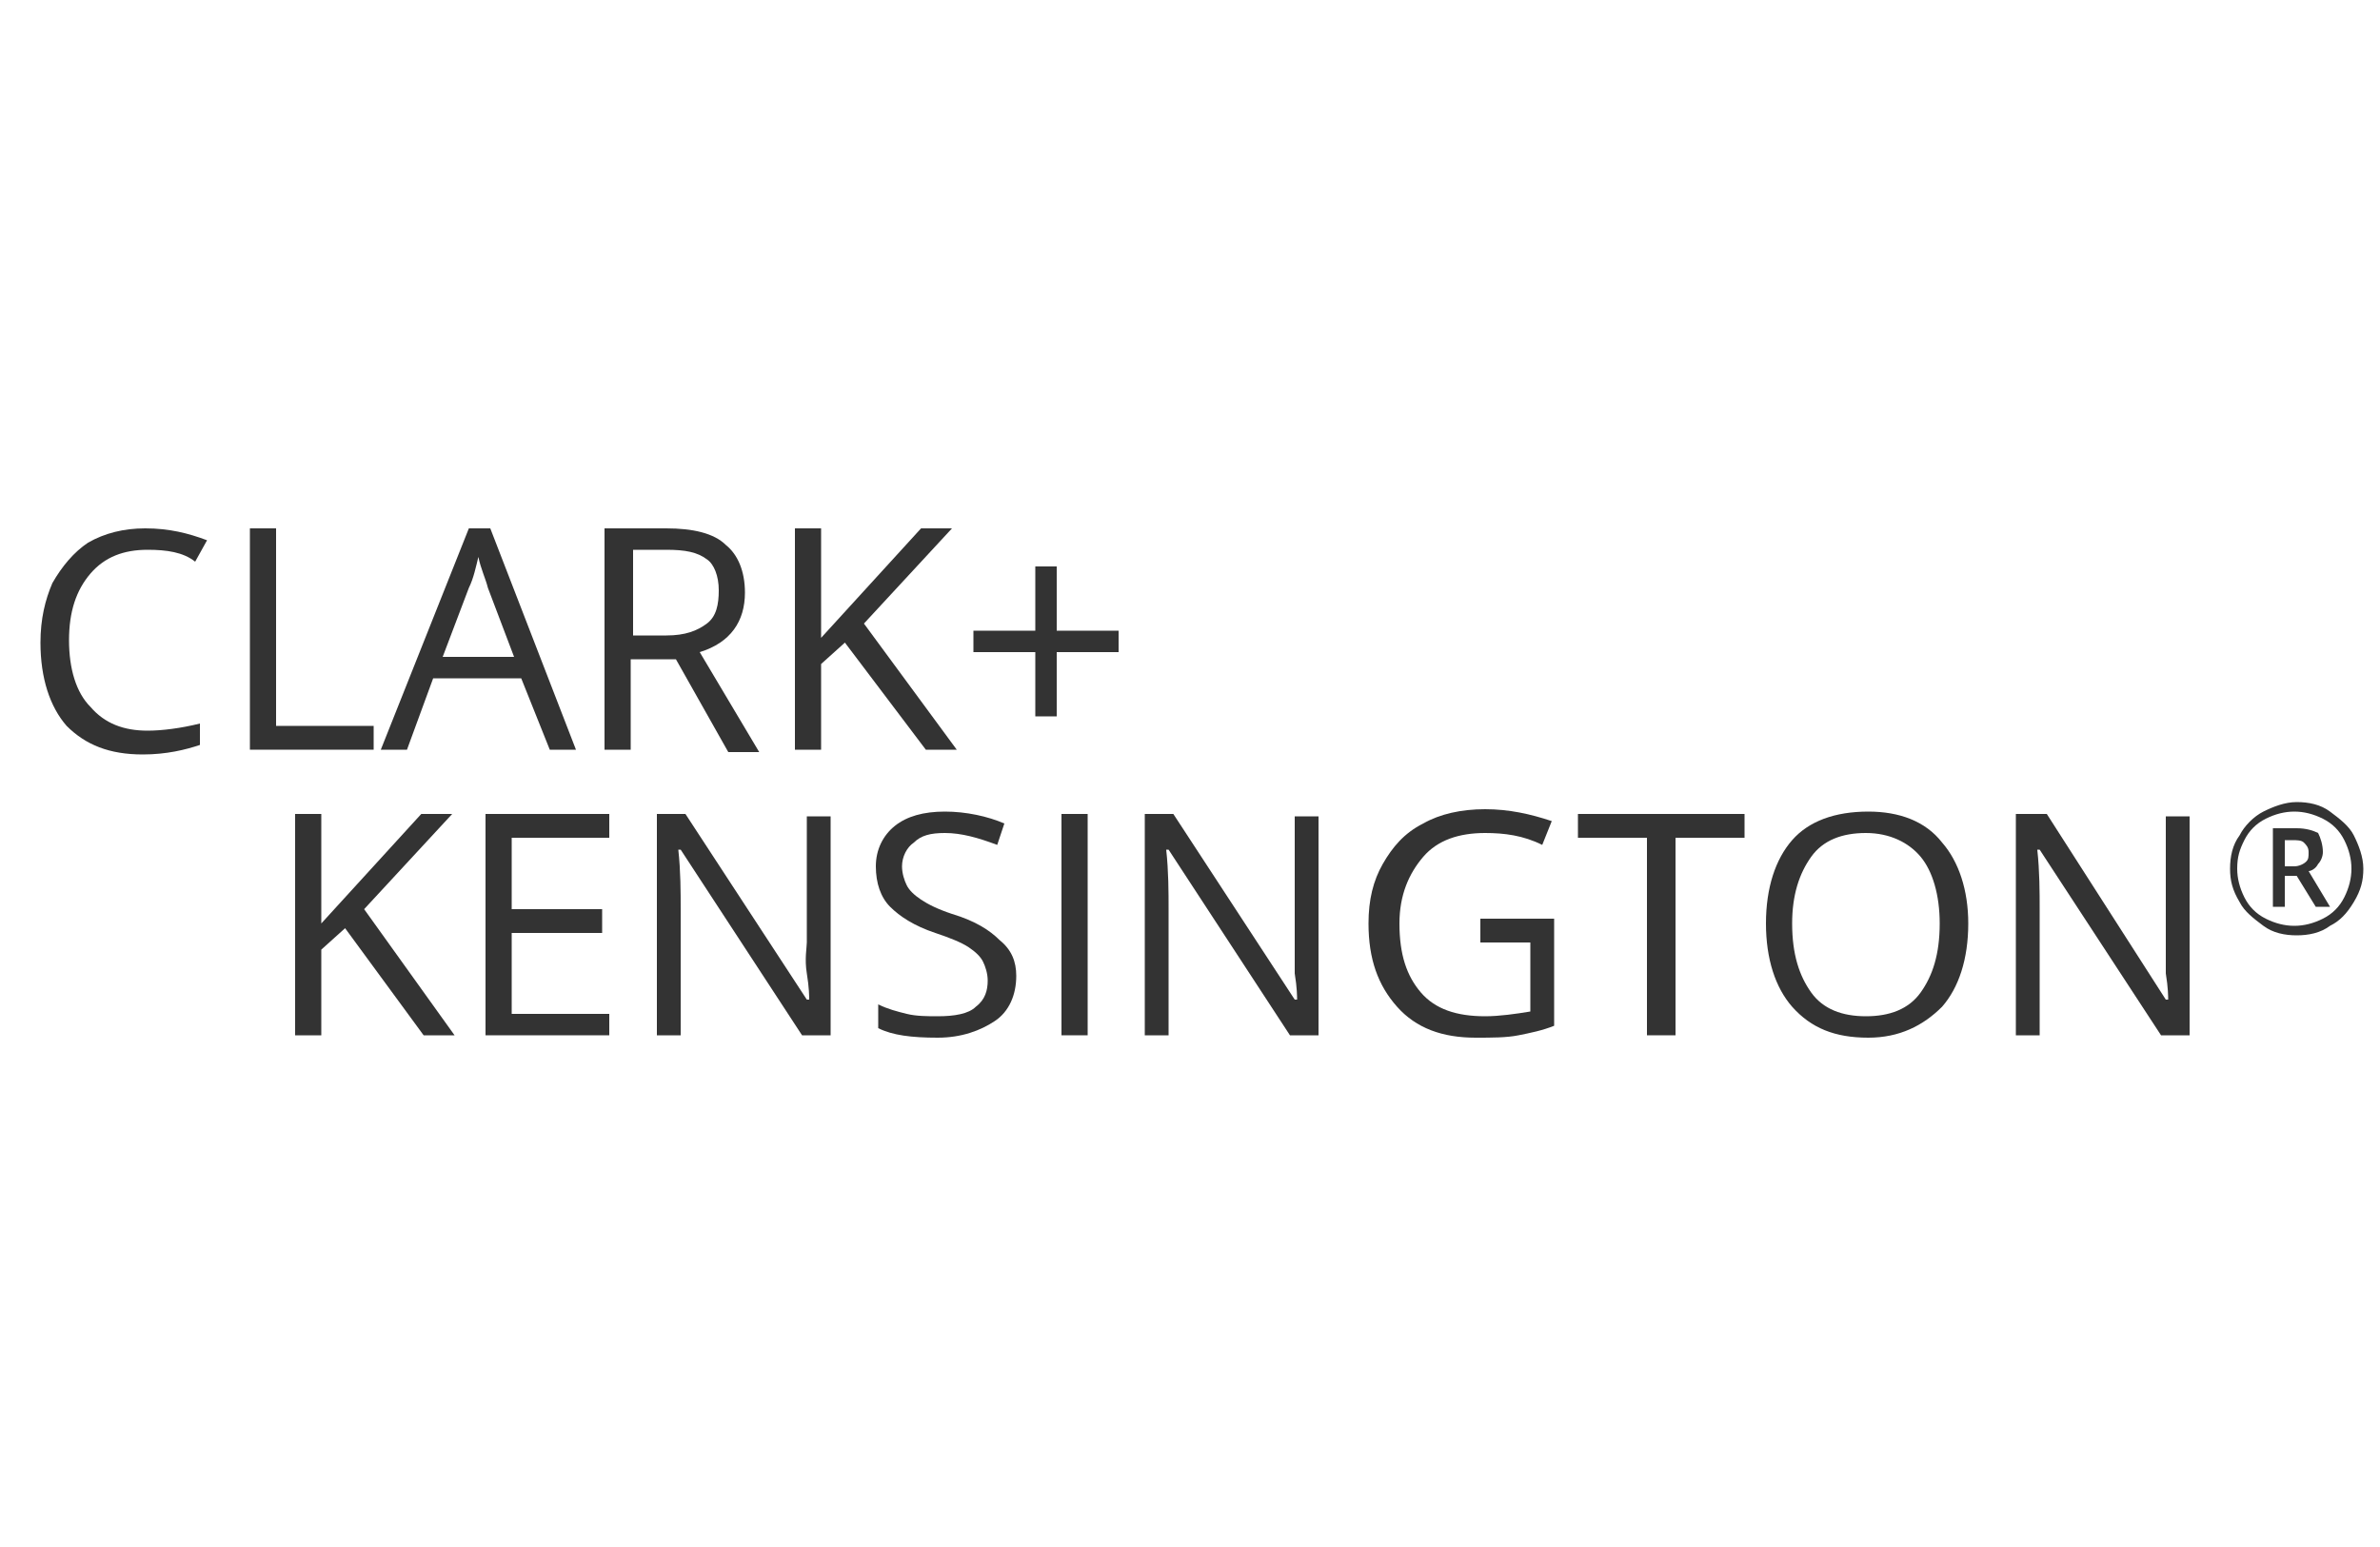
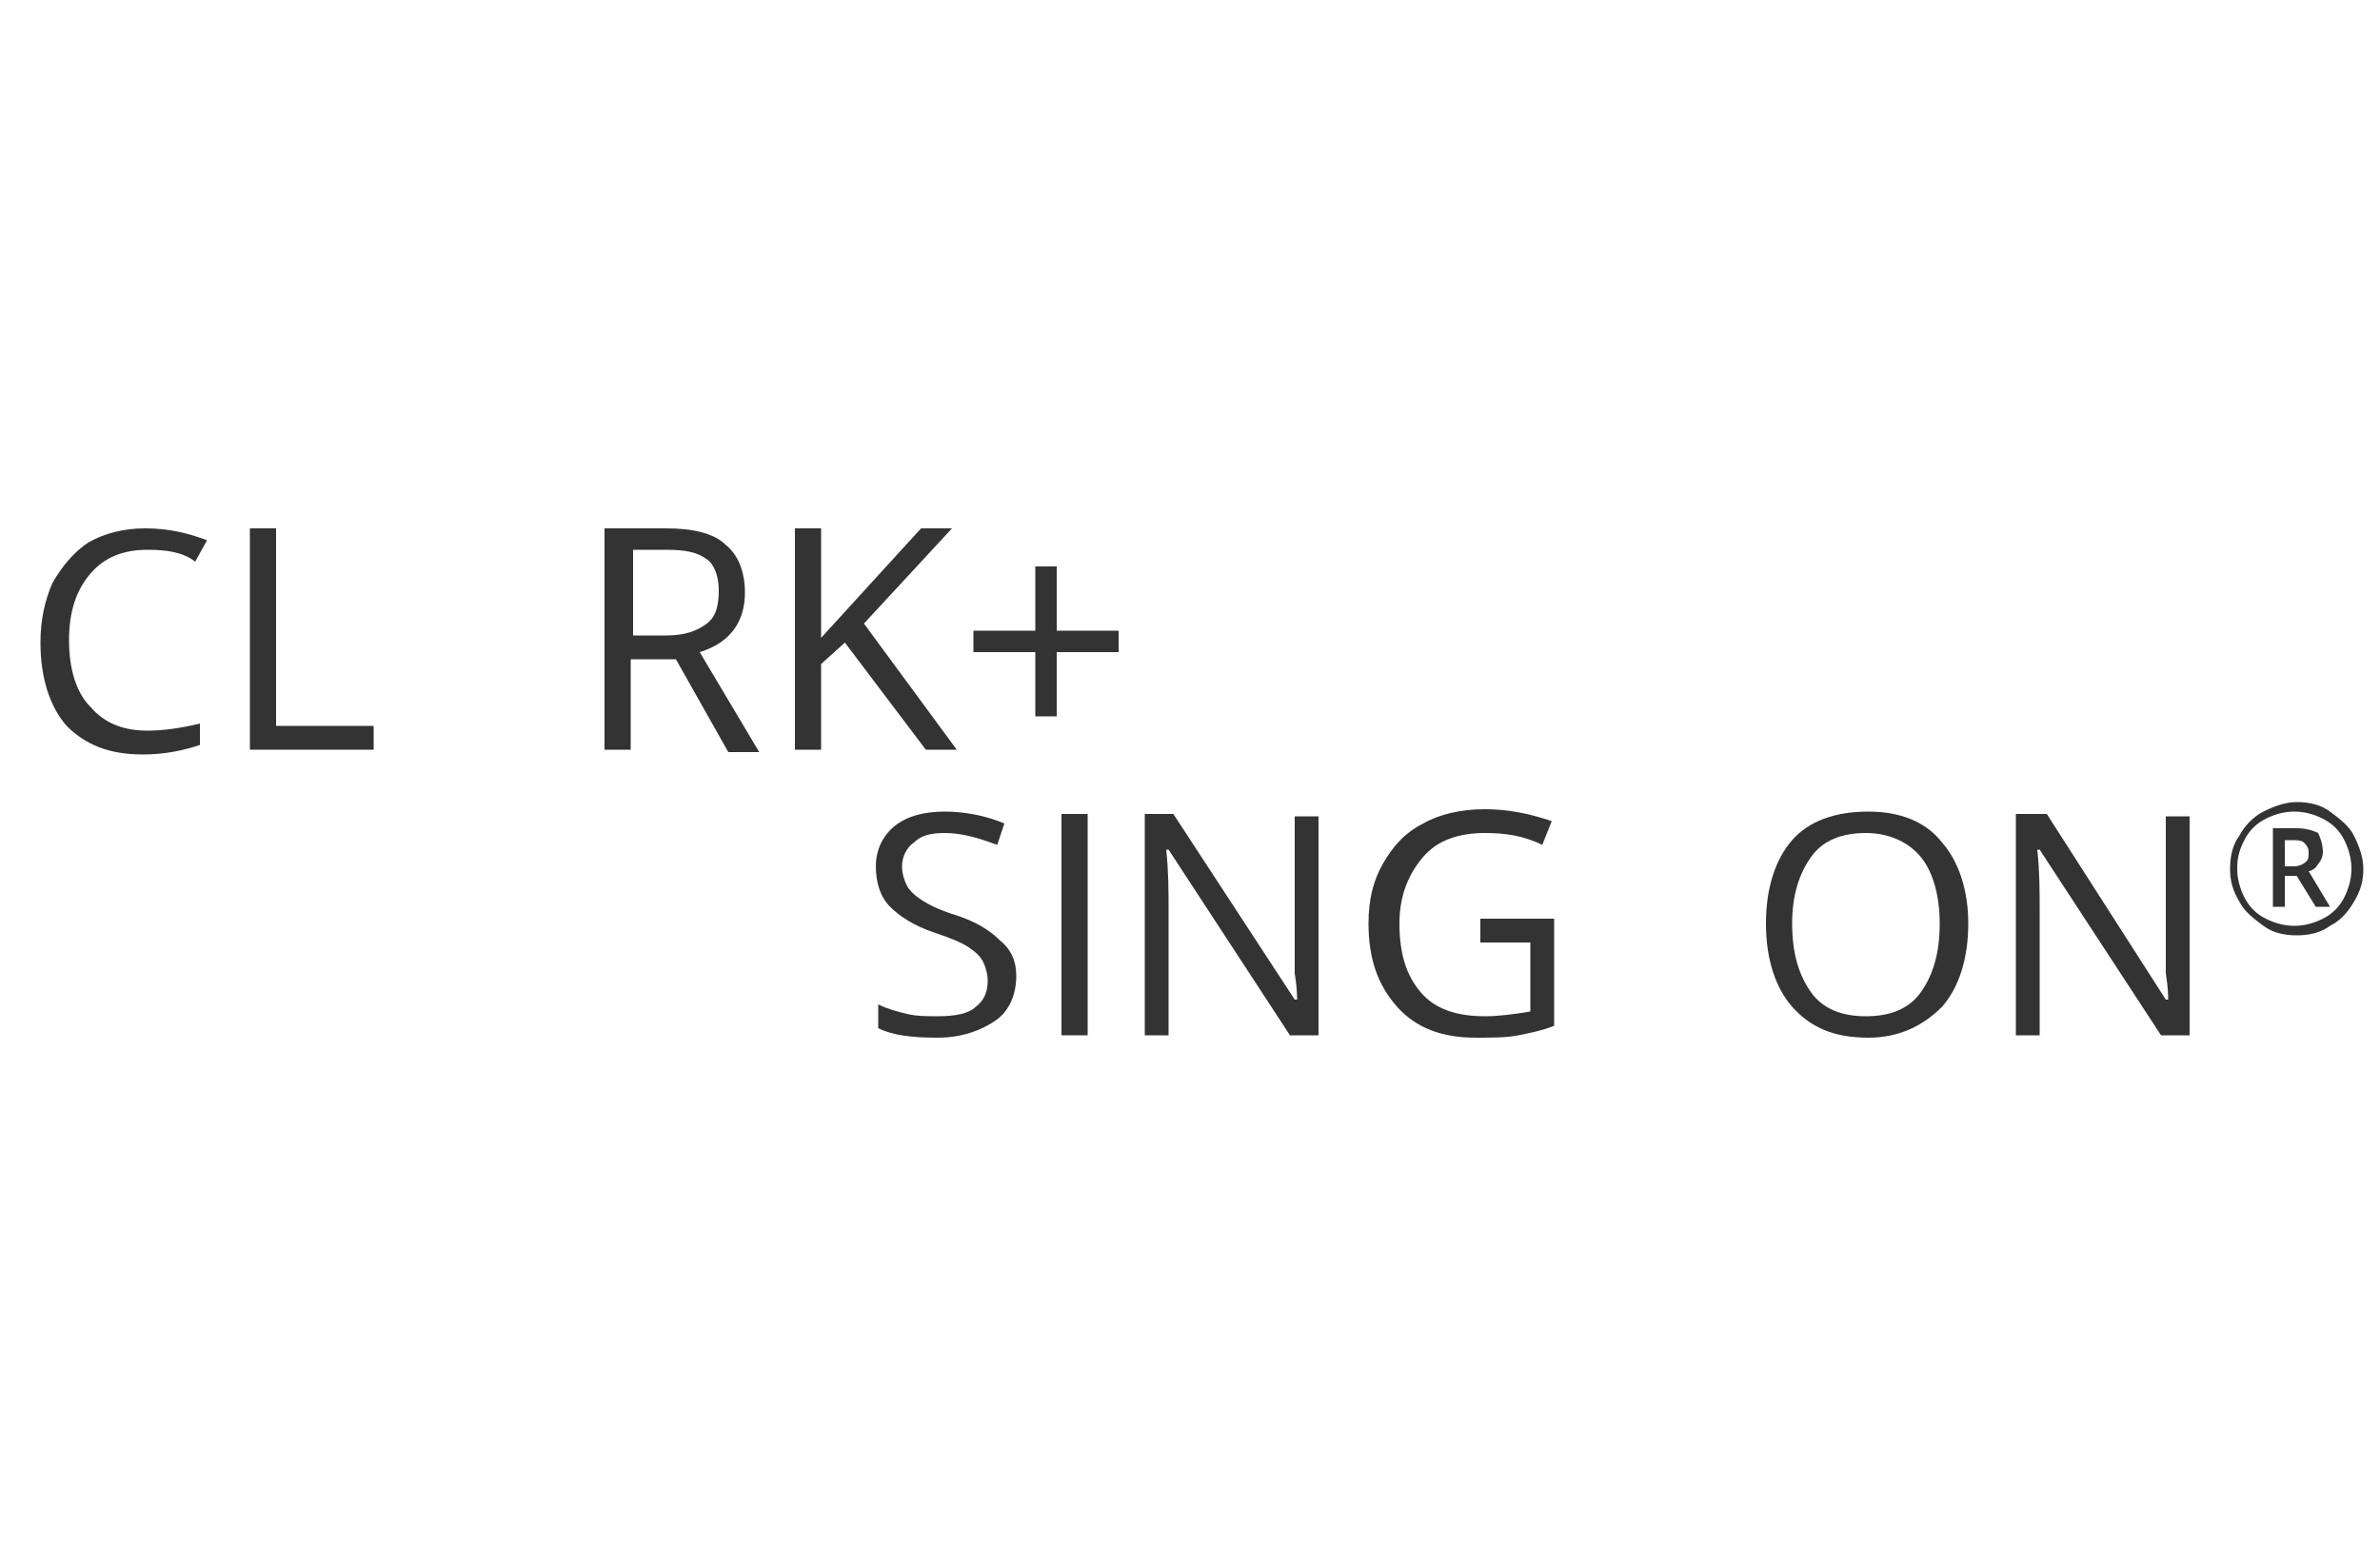
<svg xmlns="http://www.w3.org/2000/svg" id="Layer_1" style="enable-background:new 0 0 100 65;" version="1.1" viewBox="0 0 100 65" x="0px" y="0px">
  <style type="text/css">
	.st0{fill:#333333;}
</style>
  <title>Artboard 1</title>
  <g>
    <path class="st0" d="M6.2,23.1c-1,0-1.8,0.3-2.4,1c-0.6,0.7-0.9,1.6-0.9,2.8c0,1.2,0.3,2.2,0.9,2.8c0.6,0.7,1.4,1,2.4,1&#10;  c0.6,0,1.4-0.1,2.2-0.3v0.9c-0.6,0.2-1.4,0.4-2.4,0.4c-1.4,0-2.4-0.4-3.2-1.2c-0.7-0.8-1.1-2-1.1-3.5c0-1,0.2-1.8,0.5-2.5&#10;  c0.4-0.7,0.9-1.3,1.5-1.7c0.7-0.4,1.5-0.6,2.4-0.6c1,0,1.8,0.2,2.6,0.5l-0.5,0.9C7.7,23.2,7,23.1,6.2,23.1z" />
    <path class="st0" d="M10.5,31.5v-9.3h1.1v8.3h4.1v1H10.5z" />
-     <path class="st0" d="M23.1,31.5l-1.2-3h-3.7l-1.1,3h-1.1l3.7-9.3h0.9l3.6,9.3H23.1z M21.6,27.6l-1.1-2.9c-0.1-0.4-0.3-0.8-0.4-1.3&#10;  c-0.1,0.4-0.2,0.9-0.4,1.3l-1.1,2.9H21.6z" />
    <path class="st0" d="M26.5,27.6v3.9h-1.1v-9.3H28c1.1,0,2,0.2,2.5,0.7c0.5,0.4,0.8,1.1,0.8,2c0,1.2-0.6,2.1-1.9,2.5l2.5,4.2h-1.3&#10;  l-2.2-3.9H26.5z M26.5,26.7H28c0.8,0,1.3-0.2,1.7-0.5c0.4-0.3,0.5-0.8,0.5-1.4c0-0.6-0.2-1.1-0.5-1.3c-0.4-0.3-0.9-0.4-1.7-0.4&#10;  h-1.4V26.7z" />
    <path class="st0" d="M40.2,31.5h-1.3L35.5,27l-1,0.9v3.6h-1.1v-9.3h1.1v4.6l4.2-4.6h1.3l-3.7,4L40.2,31.5z" />
    <path class="st0" d="M44.3,26.5H47v0.9h-2.6v2.7h-0.9v-2.7h-2.6v-0.9h2.6v-2.7h0.9V26.5z" />
-     <path class="st0" d="M19.1,43.5h-1.3L14.5,39l-1,0.9v3.6h-1.1v-9.3h1.1v4.6l4.2-4.6H19l-3.7,4L19.1,43.5z" />
-     <path class="st0" d="M25.6,43.5h-5.2v-9.3h5.2v1h-4.1v3h3.8v1h-3.8v3.4h4.1V43.5z" />
-     <path class="st0" d="M34.9,43.5h-1.2l-5.1-7.8h-0.1c0.1,0.9,0.1,1.8,0.1,2.5v5.3h-1v-9.3h1.2l5.1,7.8h0.1c0-0.1,0-0.5-0.1-1.1&#10;  s0-1.1,0-1.3v-5.3h1V43.5z" />
    <path class="st0" d="M42.7,41c0,0.8-0.3,1.5-0.9,1.9s-1.4,0.7-2.4,0.7c-1.1,0-1.9-0.1-2.5-0.4v-1c0.4,0.2,0.8,0.3,1.2,0.4&#10;  c0.4,0.1,0.9,0.1,1.3,0.1c0.7,0,1.3-0.1,1.6-0.4c0.4-0.3,0.5-0.7,0.5-1.1c0-0.3-0.1-0.6-0.2-0.8c-0.1-0.2-0.3-0.4-0.6-0.6&#10;  c-0.3-0.2-0.8-0.4-1.4-0.6c-0.9-0.3-1.5-0.7-1.9-1.1c-0.4-0.4-0.6-1-0.6-1.7c0-0.7,0.3-1.3,0.8-1.7c0.5-0.4,1.2-0.6,2.1-0.6&#10;  c0.9,0,1.8,0.2,2.5,0.5l-0.3,0.9c-0.8-0.3-1.5-0.5-2.2-0.5c-0.6,0-1,0.1-1.3,0.4c-0.3,0.2-0.5,0.6-0.5,1c0,0.3,0.1,0.6,0.2,0.8&#10;  s0.3,0.4,0.6,0.6c0.3,0.2,0.7,0.4,1.3,0.6c1,0.3,1.6,0.7,2,1.1C42.5,39.9,42.7,40.4,42.7,41z" />
    <path class="st0" d="M44.6,43.5v-9.3h1.1v9.3H44.6z" />
    <path class="st0" d="M55.4,43.5h-1.2l-5.1-7.8h-0.1c0.1,0.9,0.1,1.8,0.1,2.5v5.3h-1v-9.3h1.2l5.1,7.8h0.1c0-0.1,0-0.5-0.1-1.1&#10;  c0-0.6,0-1.1,0-1.3v-5.3h1V43.5z" />
    <path class="st0" d="M62.1,38.6h3.2v4.5c-0.5,0.2-1,0.3-1.5,0.4c-0.5,0.1-1.1,0.1-1.8,0.1c-1.4,0-2.5-0.4-3.3-1.3s-1.2-2-1.2-3.5&#10;  c0-1,0.2-1.8,0.6-2.5c0.4-0.7,0.9-1.3,1.7-1.7c0.7-0.4,1.6-0.6,2.6-0.6c1,0,1.9,0.2,2.8,0.5l-0.4,1c-0.8-0.4-1.6-0.5-2.4-0.5&#10;  c-1.1,0-2,0.3-2.6,1s-1,1.6-1,2.8c0,1.3,0.3,2.2,0.9,2.9s1.5,1,2.7,1c0.6,0,1.3-0.1,1.9-0.2v-2.9h-2.1V38.6z" />
-     <path class="st0" d="M70.3,43.5h-1.1v-8.3h-2.9v-1h7v1h-2.9V43.5z" />
    <path class="st0" d="M82.7,38.8c0,1.5-0.4,2.7-1.1,3.5c-0.8,0.8-1.8,1.3-3.1,1.3c-1.4,0-2.4-0.4-3.2-1.3c-0.7-0.8-1.1-2-1.1-3.5&#10;  c0-1.5,0.4-2.7,1.1-3.5c0.7-0.8,1.8-1.2,3.2-1.2c1.3,0,2.4,0.4,3.1,1.3C82.3,36.2,82.7,37.4,82.7,38.8z M75.3,38.8&#10;  c0,1.3,0.3,2.2,0.8,2.9s1.3,1,2.3,1c1,0,1.8-0.3,2.3-1s0.8-1.6,0.8-2.9c0-1.2-0.3-2.2-0.8-2.8s-1.3-1-2.3-1c-1,0-1.8,0.3-2.3,1&#10;  S75.3,37.6,75.3,38.8z" />
    <path class="st0" d="M92,43.5h-1.2l-5.1-7.8h-0.1c0.1,0.9,0.1,1.8,0.1,2.5v5.3h-1v-9.3H86L91,42h0.1c0-0.1,0-0.5-0.1-1.1&#10;  c0-0.6,0-1.1,0-1.3v-5.3h1V43.5z" />
    <path class="st0" d="M93.7,36.5c0-0.5,0.1-1,0.4-1.4c0.2-0.4,0.6-0.8,1-1s0.9-0.4,1.4-0.4c0.5,0,1,0.1,1.4,0.4s0.8,0.6,1,1&#10;  c0.2,0.4,0.4,0.9,0.4,1.4c0,0.5-0.1,0.9-0.4,1.4s-0.6,0.8-1,1c-0.4,0.3-0.9,0.4-1.4,0.4c-0.5,0-1-0.1-1.4-0.4c-0.4-0.3-0.8-0.6-1-1&#10;  C93.8,37.4,93.7,37,93.7,36.5z M94,36.5c0,0.4,0.1,0.8,0.3,1.2c0.2,0.4,0.5,0.7,0.9,0.9c0.4,0.2,0.8,0.3,1.2,0.3&#10;  c0.4,0,0.8-0.1,1.2-0.3c0.4-0.2,0.7-0.5,0.9-0.9c0.2-0.4,0.3-0.8,0.3-1.2c0-0.4-0.1-0.8-0.3-1.2c-0.2-0.4-0.5-0.7-0.9-0.9&#10;  c-0.4-0.2-0.8-0.3-1.2-0.3c-0.4,0-0.8,0.1-1.2,0.3c-0.4,0.2-0.7,0.5-0.9,0.9S94,36,94,36.5z M97.6,35.8c0,0.2-0.1,0.4-0.2,0.5&#10;  c-0.1,0.2-0.3,0.3-0.4,0.3l0.9,1.5h-0.6l-0.8-1.3H96v1.3h-0.5v-3.3h1c0.4,0,0.7,0.1,0.9,0.2C97.5,35.2,97.6,35.5,97.6,35.8z&#10;   M96,36.4h0.4c0.2,0,0.4-0.1,0.5-0.2C97,36.1,97,36,97,35.8c0-0.2-0.1-0.3-0.2-0.4c-0.1-0.1-0.3-0.1-0.5-0.1H96V36.4z" />
  </g>
</svg>